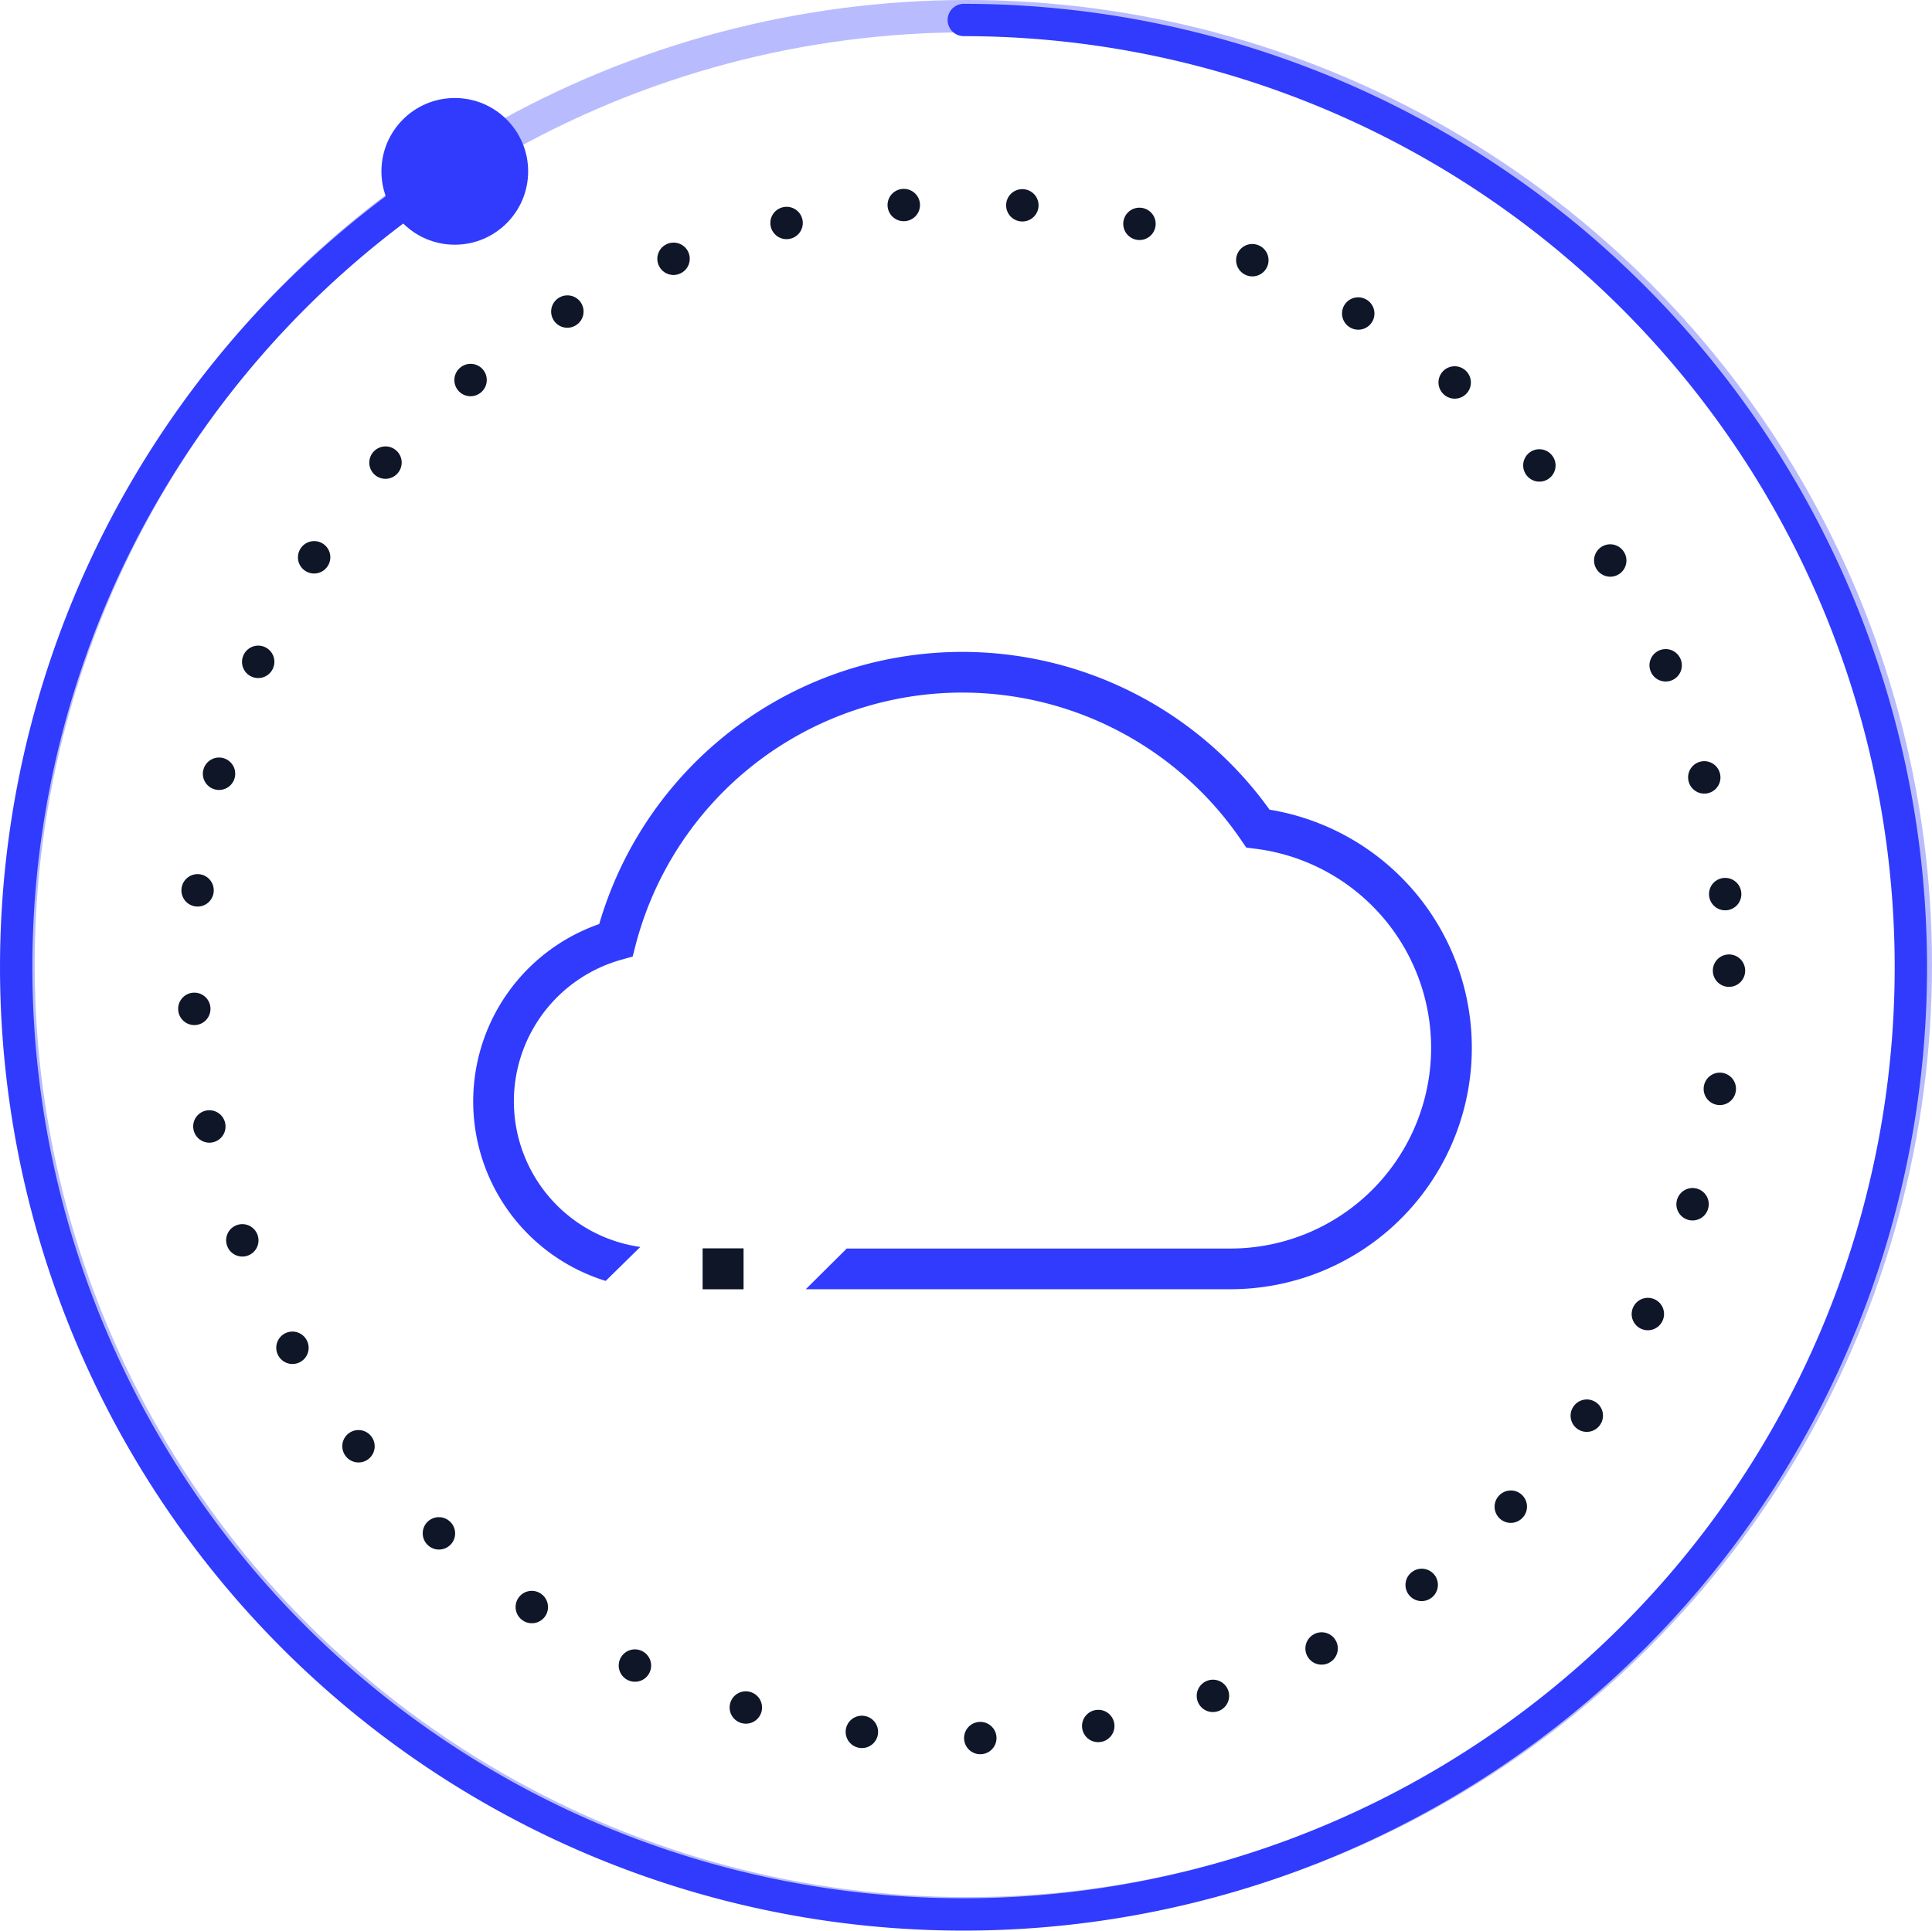
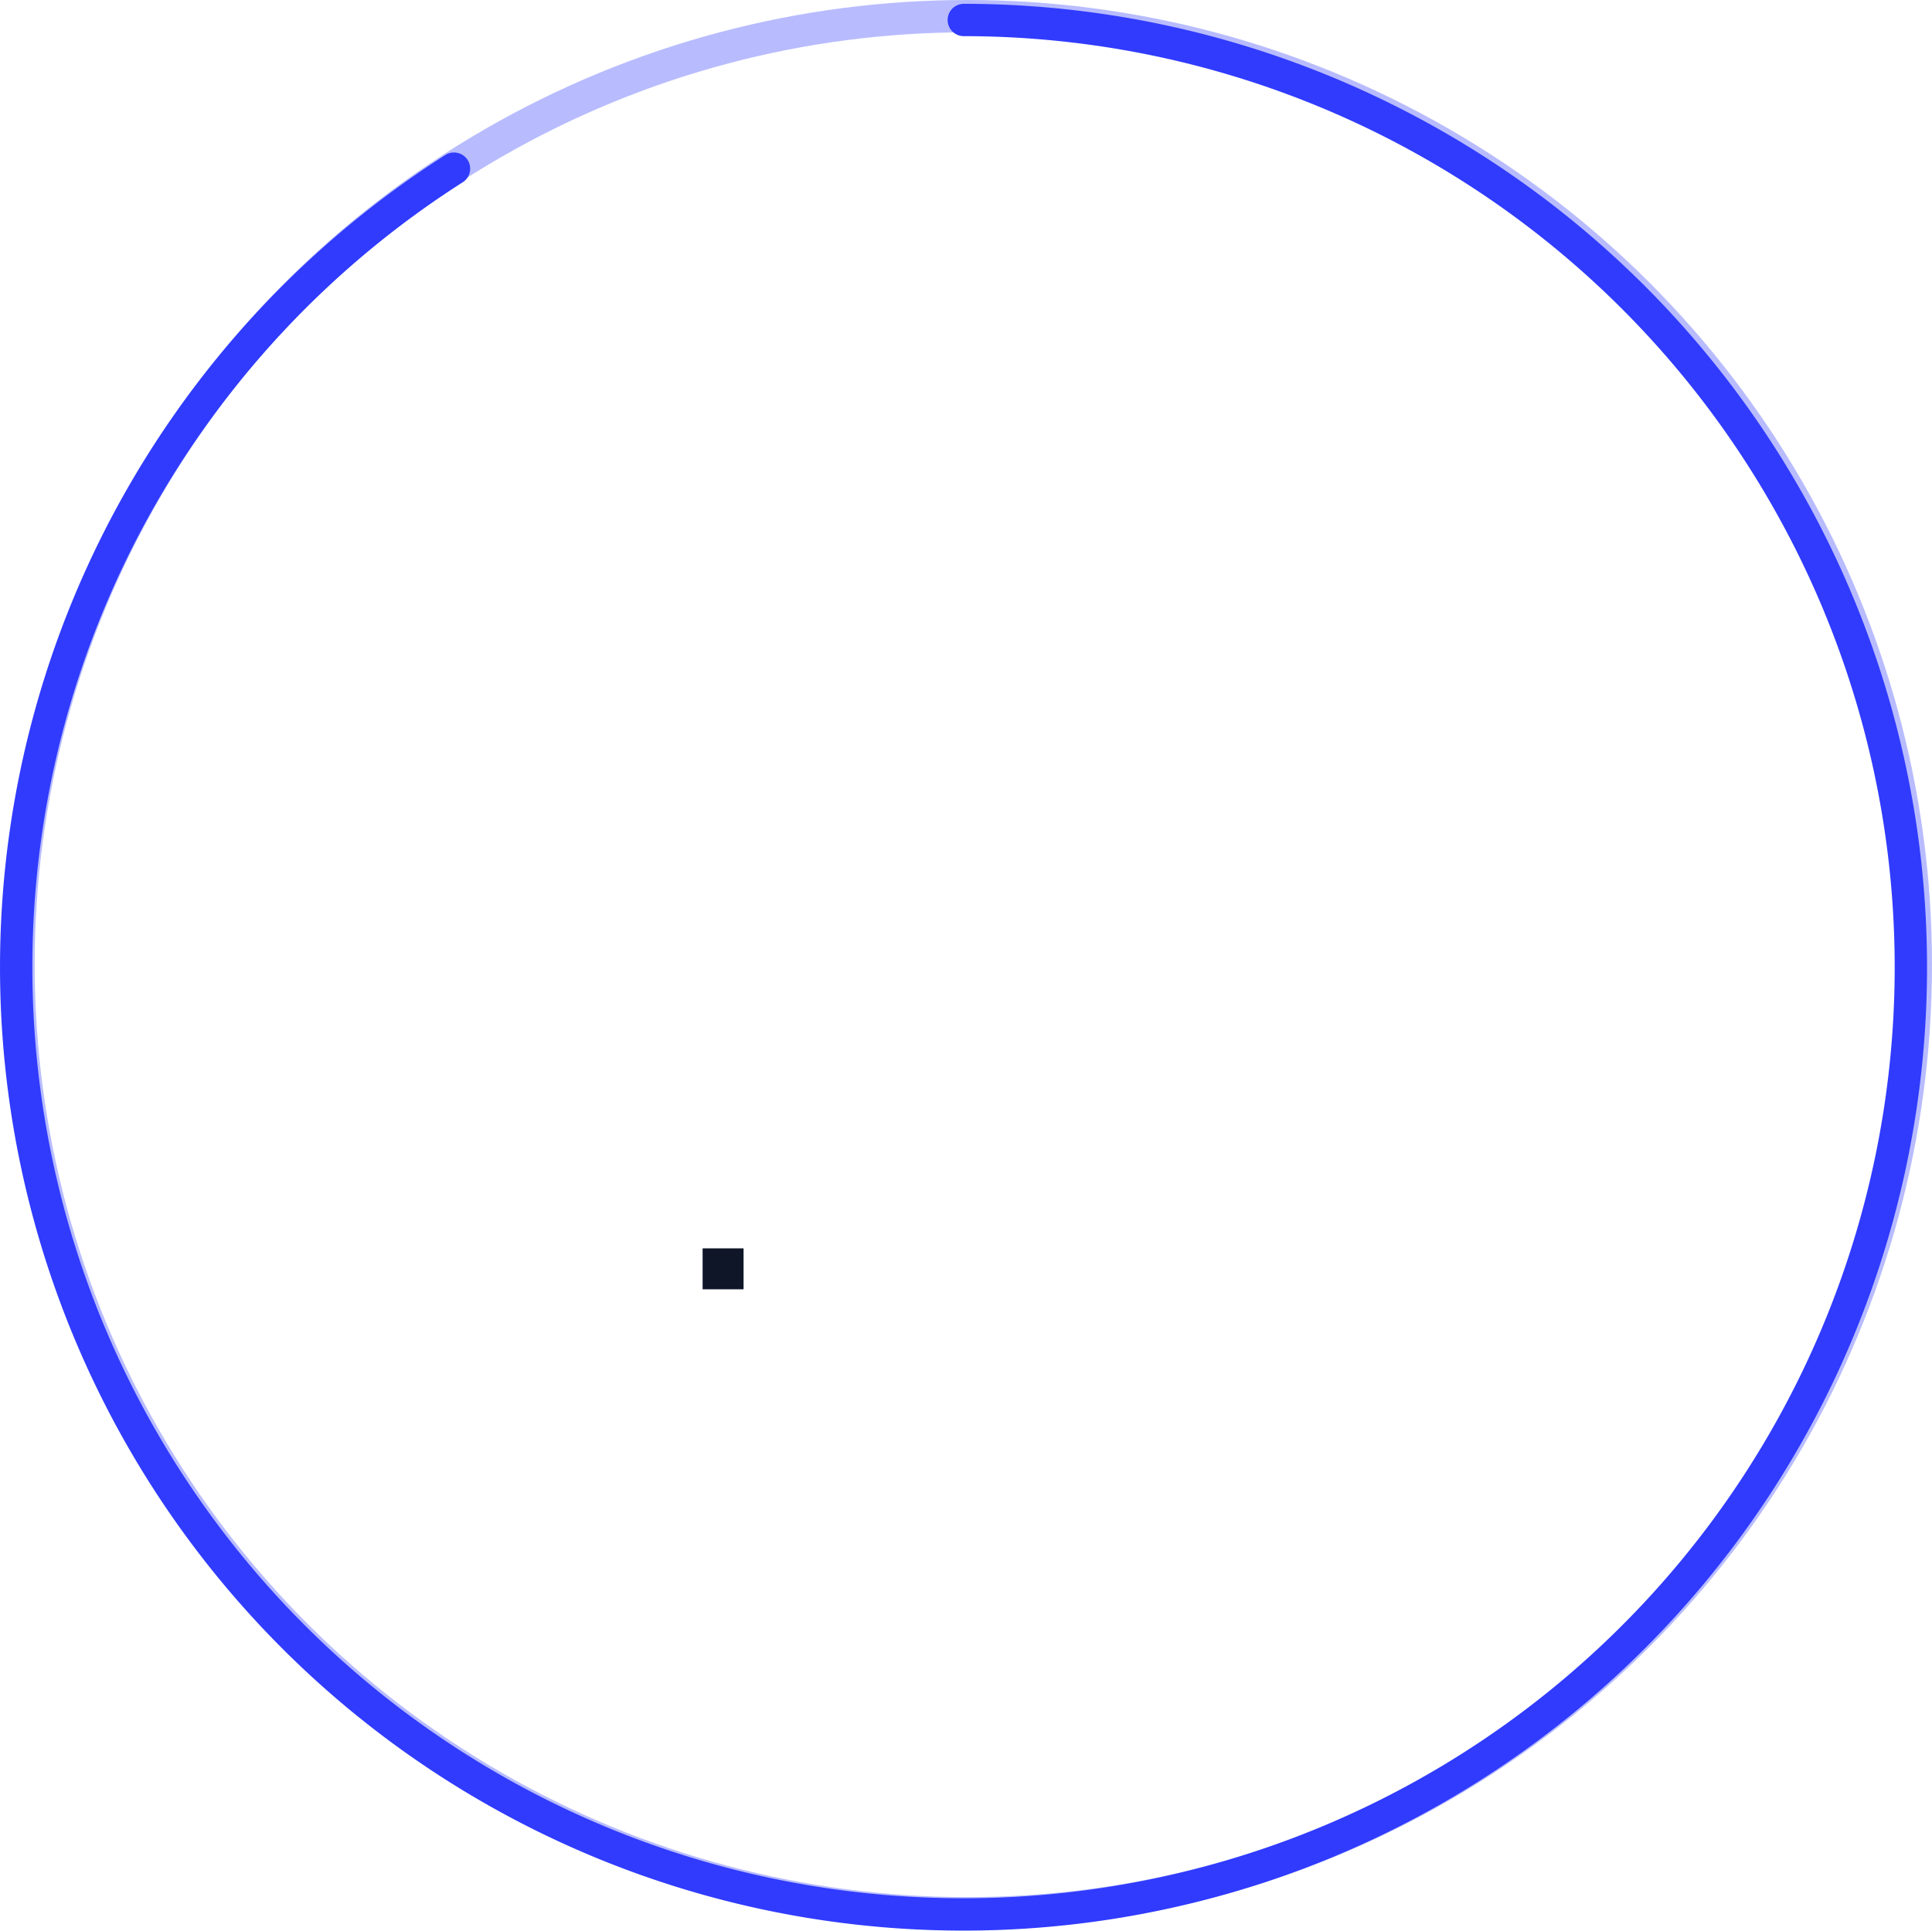
<svg xmlns="http://www.w3.org/2000/svg" width="179.216" height="179.161" viewBox="0 0 179.216 179.161">
  <g id="Grupo_1495" data-name="Grupo 1495" transform="translate(1.5 1.39)">
    <g id="Grupo_1301" data-name="Grupo 1301" transform="translate(42.397 59.09)">
-       <path id="Caminho_13362" data-name="Caminho 13362" d="M1224.982,352.055a35.081,35.081,0,0,0-62.184,10.607,17.427,17.427,0,0,0,.6,33.108l3.211-3.15a13.644,13.644,0,0,1-1.756-26.649l1.046-.293.271-1.052a31.305,31.305,0,0,1,56.171-9.758l.479.7.847.107a18.618,18.618,0,0,1-2.323,37.091h-35.585l-3.8,3.775h39.384a22.393,22.393,0,0,0,3.635-44.49Z" transform="translate(-1151.11 -337.416)" fill="#303bfe" />
      <rect id="Retângulo_764" data-name="Retângulo 764" width="3.798" height="3.798" transform="translate(21.279 55.333)" fill="#0e1628" />
    </g>
    <circle id="Elipse_1072" data-name="Elipse 1072" cx="88" cy="88" r="88" transform="translate(0.216 0.11)" fill="none" stroke="#303bfe" stroke-width="3" opacity="0.34" />
    <path id="Caminho_13363" data-name="Caminho 13363" d="M1223.536,316.015a87.877,87.877,0,1,1-47.289,13.793" transform="translate(-1135.633 -315.551)" fill="none" stroke="#303bfe" stroke-linecap="round" stroke-width="3" />
-     <ellipse id="Elipse_3" data-name="Elipse 3" cx="6.805" cy="6.805" rx="6.805" ry="6.805" transform="translate(33.882 7.702)" fill="#303bfe" />
-     <ellipse id="Elipse_1073" data-name="Elipse 1073" cx="71.224" cy="71.224" rx="71.224" ry="71.224" transform="translate(16.437 17.431)" fill="none" stroke="#0e1628" stroke-linecap="round" stroke-miterlimit="10" stroke-width="3" stroke-dasharray="0.01 11" />
  </g>
</svg>